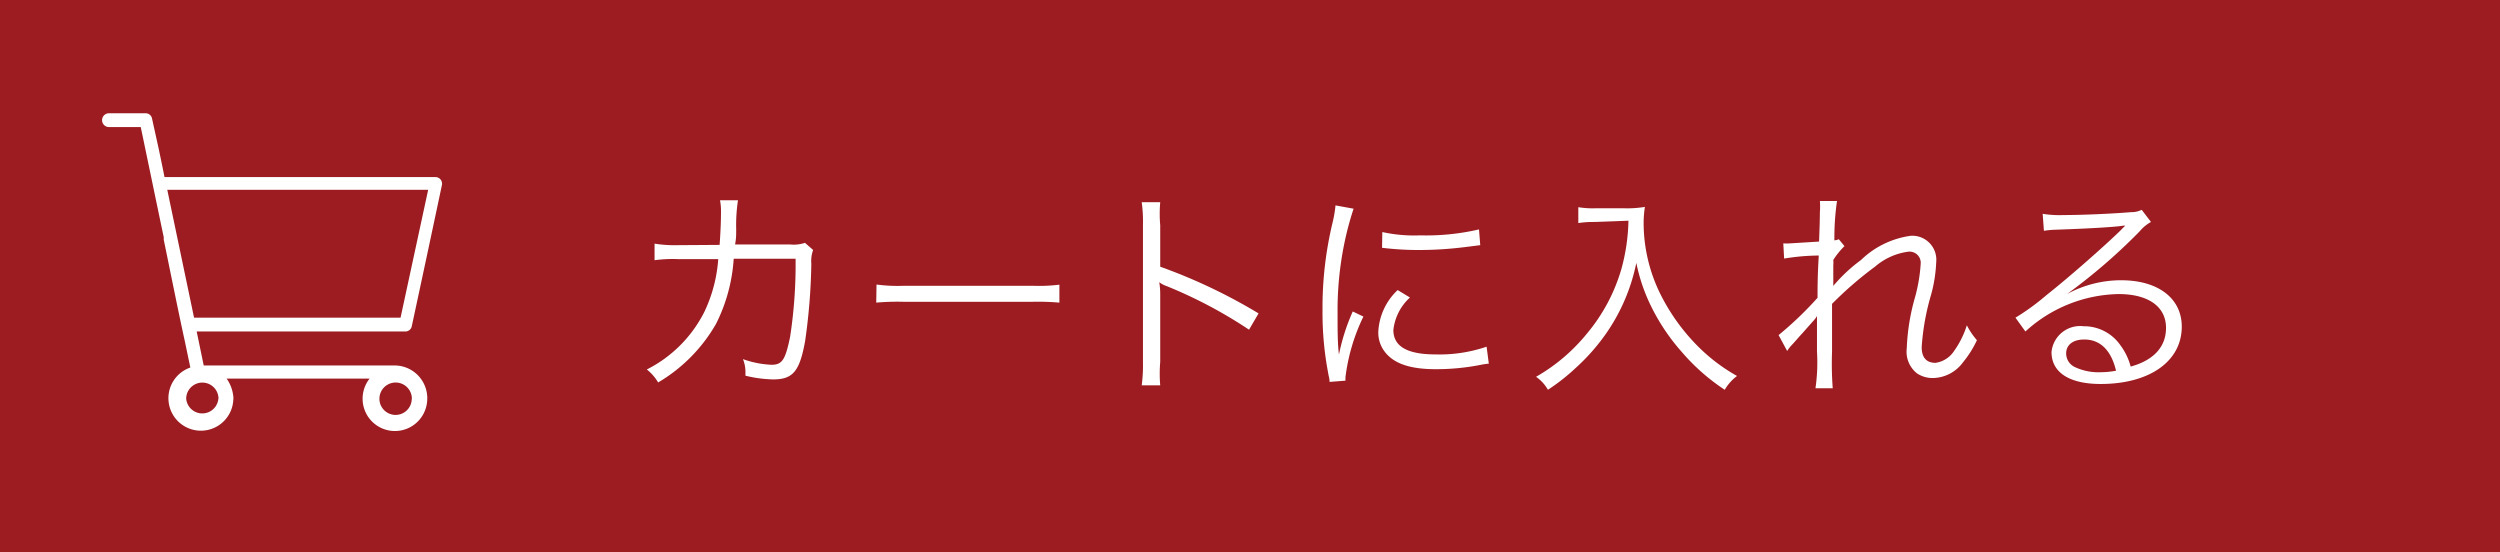
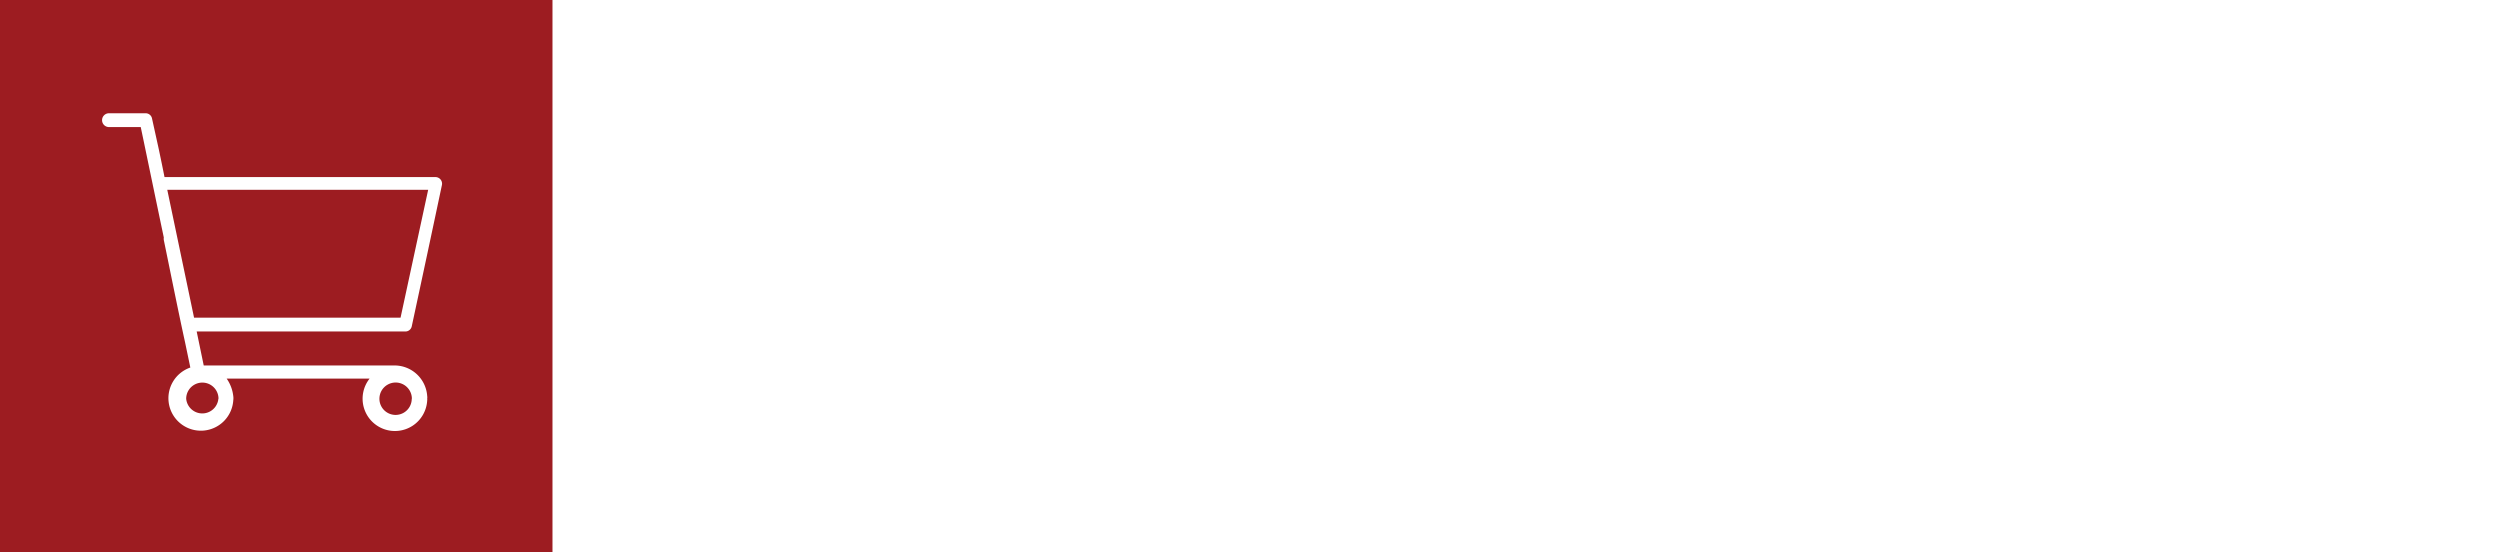
<svg xmlns="http://www.w3.org/2000/svg" viewBox="0 0 181 40">
-   <path d="m0 0h181v40h-181z" fill="#9d1c21" />
  <g fill="#fff">
-     <path d="m52.1 17.73c.06-.81.1-1.69.1-2.4a4.08 4.08 0 0 0 -.07-.83h1.3a11.85 11.85 0 0 0 -.13 2.07c0 .49 0 .68-.08 1.13h4a2.47 2.47 0 0 0 1.06-.12l.59.52a2.37 2.37 0 0 0 -.13 1 43.68 43.68 0 0 1 -.45 5.6c-.4 2.19-.88 2.77-2.32 2.77a9.21 9.21 0 0 1 -2-.27v-.2a2.5 2.5 0 0 0 -.18-1 7 7 0 0 0 2.07.41c.78 0 1-.38 1.34-2a34.49 34.49 0 0 0 .4-5.68h-4.48a12.19 12.19 0 0 1 -1.28 4.72 11.64 11.64 0 0 1 -4.19 4.24 3.37 3.37 0 0 0 -.82-.94 9.4 9.4 0 0 0 4.17-4.18 10.56 10.56 0 0 0 1-3.81h-2.91a9.74 9.74 0 0 0 -1.7.08v-1.2a9.33 9.33 0 0 0 1.73.11z" />
    <path d="m63.46 20.6a11.41 11.41 0 0 0 2 .09h9.3a11.9 11.9 0 0 0 1.94-.08v1.3a18.13 18.13 0 0 0 -2-.06h-9.26a17.22 17.22 0 0 0 -2 .06z" />
-     <path d="m82.66 27.9a11.08 11.08 0 0 0 .09-1.68v-9.94a10.21 10.21 0 0 0 -.09-1.64h1.34a9.52 9.52 0 0 0 0 1.67v3a39.57 39.57 0 0 1 7.12 3.38l-.69 1.18a33.21 33.21 0 0 0 -6-3.17 1.78 1.78 0 0 1 -.5-.27 5.3 5.3 0 0 1 .07.94v4.83a10.21 10.21 0 0 0 0 1.7z" />
    <path d="m98 15.11a22.52 22.52 0 0 0 -.68 2.56 24.07 24.07 0 0 0 -.48 5c0 1.25 0 2.19.1 3a14.83 14.83 0 0 1 1-3.12l.77.37a13.92 13.92 0 0 0 -1.3 4.4v.24l-1.15.09c0-.25-.05-.33-.1-.64a23.21 23.21 0 0 1 -.41-4.53 26.29 26.29 0 0 1 .72-6.33 8.79 8.79 0 0 0 .22-1.28zm4.08 6.43a3.72 3.72 0 0 0 -1.2 2.35c0 1.19 1 1.77 3.07 1.77a10.54 10.54 0 0 0 3.68-.56l.16 1.23a4.34 4.34 0 0 0 -.56.08 16.8 16.8 0 0 1 -3.28.32c-1.82 0-3-.39-3.66-1.22a2.27 2.27 0 0 1 -.5-1.51 4.45 4.45 0 0 1 1.4-3zm-2-4.74a10.63 10.63 0 0 0 2.72.24 17 17 0 0 0 4.28-.43l.09 1.14-1.11.14a26.66 26.66 0 0 1 -3.44.21 21.68 21.68 0 0 1 -2.56-.16z" />
    <path d="m115.49 16.07c-.3 0-.69 0-1.22.08v-1.15a6.34 6.34 0 0 0 1.22.08h2.11a7.87 7.87 0 0 0 1.49-.1 7.89 7.89 0 0 0 -.09 1.02 11.63 11.63 0 0 0 1.36 5.58 14.5 14.5 0 0 0 2.4 3.32 12.92 12.92 0 0 0 3 2.32 3.45 3.45 0 0 0 -.89 1 14.79 14.79 0 0 1 -3.11-2.74 14.78 14.78 0 0 1 -2.29-3.45 12.78 12.78 0 0 1 -1-3 13.7 13.7 0 0 1 -2.24 5.19 14.77 14.77 0 0 1 -2.16 2.43 14.63 14.63 0 0 1 -2 1.57 2.86 2.86 0 0 0 -.86-.94 13.12 13.12 0 0 0 3.71-3.16 12.82 12.82 0 0 0 2.47-4.65 14.14 14.14 0 0 0 .51-3.49z" />
    <path d="m128.77 24.26a25.27 25.27 0 0 0 2.82-2.7c0-.64 0-1.65.09-3.06a16.17 16.17 0 0 0 -2.51.22l-.06-1.1a3.36 3.36 0 0 0 .49 0l2.1-.13c.05-1.21.06-1.93.06-2.14a5.21 5.21 0 0 0 0-.8h1.24a18.35 18.35 0 0 0 -.19 2.85.89.89 0 0 0 .32-.08l.41.5a5.56 5.56 0 0 0 -.81 1 2.13 2.13 0 0 1 0 .4v1.08a.64.64 0 0 1 0 .14v.26a11.48 11.48 0 0 1 2-1.87 6.44 6.44 0 0 1 3.62-1.76 1.74 1.74 0 0 1 1.83 1.93 10.3 10.3 0 0 1 -.37 2.34 17.43 17.43 0 0 0 -.68 3.79c0 .74.33 1.14 1 1.14a1.94 1.94 0 0 0 1.36-.88 6.58 6.58 0 0 0 .91-1.84 5.11 5.11 0 0 0 .73 1.08 7.55 7.55 0 0 1 -1 1.59 2.76 2.76 0 0 1 -2.21 1.15 2.05 2.05 0 0 1 -1.12-.33 2 2 0 0 1 -.75-1.83 15.45 15.45 0 0 1 .61-3.73 12 12 0 0 0 .4-2.4.81.81 0 0 0 -.88-.86 4.59 4.59 0 0 0 -2.42 1.08 26.46 26.46 0 0 0 -3.12 2.7v3.45a23.9 23.9 0 0 0 .05 2.66h-1.25a12.85 12.85 0 0 0 .11-2.64c0-1.87 0-1.87 0-2.59a1.78 1.78 0 0 1 -.29.38l-.78.88c-.18.19-.4.45-.67.75a3 3 0 0 0 -.42.52z" />
-     <path d="m147.89 15.48a7.49 7.49 0 0 0 1.5.09c1.33 0 3.46-.09 4.9-.21a1.65 1.65 0 0 0 .77-.17l.67.88a2.85 2.85 0 0 0 -.81.67 41.32 41.32 0 0 1 -5.27 4.55 8.21 8.21 0 0 1 3.92-1c2.68 0 4.39 1.31 4.39 3.36 0 2.5-2.32 4.15-5.87 4.15-2.26 0-3.56-.83-3.56-2.31a2.08 2.08 0 0 1 2.32-1.87 3.2 3.2 0 0 1 2.67 1.38 4.51 4.51 0 0 1 .74 1.54c1.68-.46 2.56-1.44 2.56-2.8 0-1.54-1.28-2.45-3.44-2.45a10.25 10.25 0 0 0 -6.74 2.71l-.72-1a17 17 0 0 0 2.24-1.63c1.72-1.36 4.24-3.59 5.35-4.67l.22-.23.07-.06.06-.07h-.15c-.51.09-2.43.21-4.86.29a6.54 6.54 0 0 0 -.87.08zm3 9.1c-.8 0-1.3.39-1.3 1a1.09 1.09 0 0 0 .64 1 4 4 0 0 0 1.8.37 6.25 6.25 0 0 0 1.17-.11c-.35-1.49-1.15-2.26-2.3-2.26z" />
  </g>
  <path d="m0 0h40v40h-40z" fill="#9d1c21" />
  <path d="m29.81 23.63q1.1-5.1 2.18-10.21a.48.48 0 0 0 -.46-.6h-19.62c-.13-.67-.27-1.33-.41-2l-.5-2.27a.47.47 0 0 0 -.45-.35h-2.66a.48.48 0 0 0 0 1h2.3c.56 2.67 1.11 5.34 1.67 8a.53.53 0 0 0 0 .18c.51 2.47 1 4.94 1.54 7.41l.38 1.82a2.35 2.35 0 1 0 3.11 2.36 1 1 0 0 0 0-.28 2.73 2.73 0 0 0 -.48-1.28h10.35a2.34 2.34 0 1 0 4.17 1.56.59.59 0 0 0 0-.14.32.32 0 0 0 0-.14 2.37 2.37 0 0 0 -2.32-2.23h-13.86l-.51-2.46h15.12a.47.47 0 0 0 .45-.37zm0 5.24a1.17 1.17 0 0 1 -2.34 0 1.17 1.17 0 0 1 2.35 0zm-14 0a1.17 1.17 0 0 1 -2.33 0 1.17 1.17 0 0 1 2.34 0zm-1.76-5.87-1.94-9.26h18.89l-2 9.26z" fill="#fff" />
</svg>